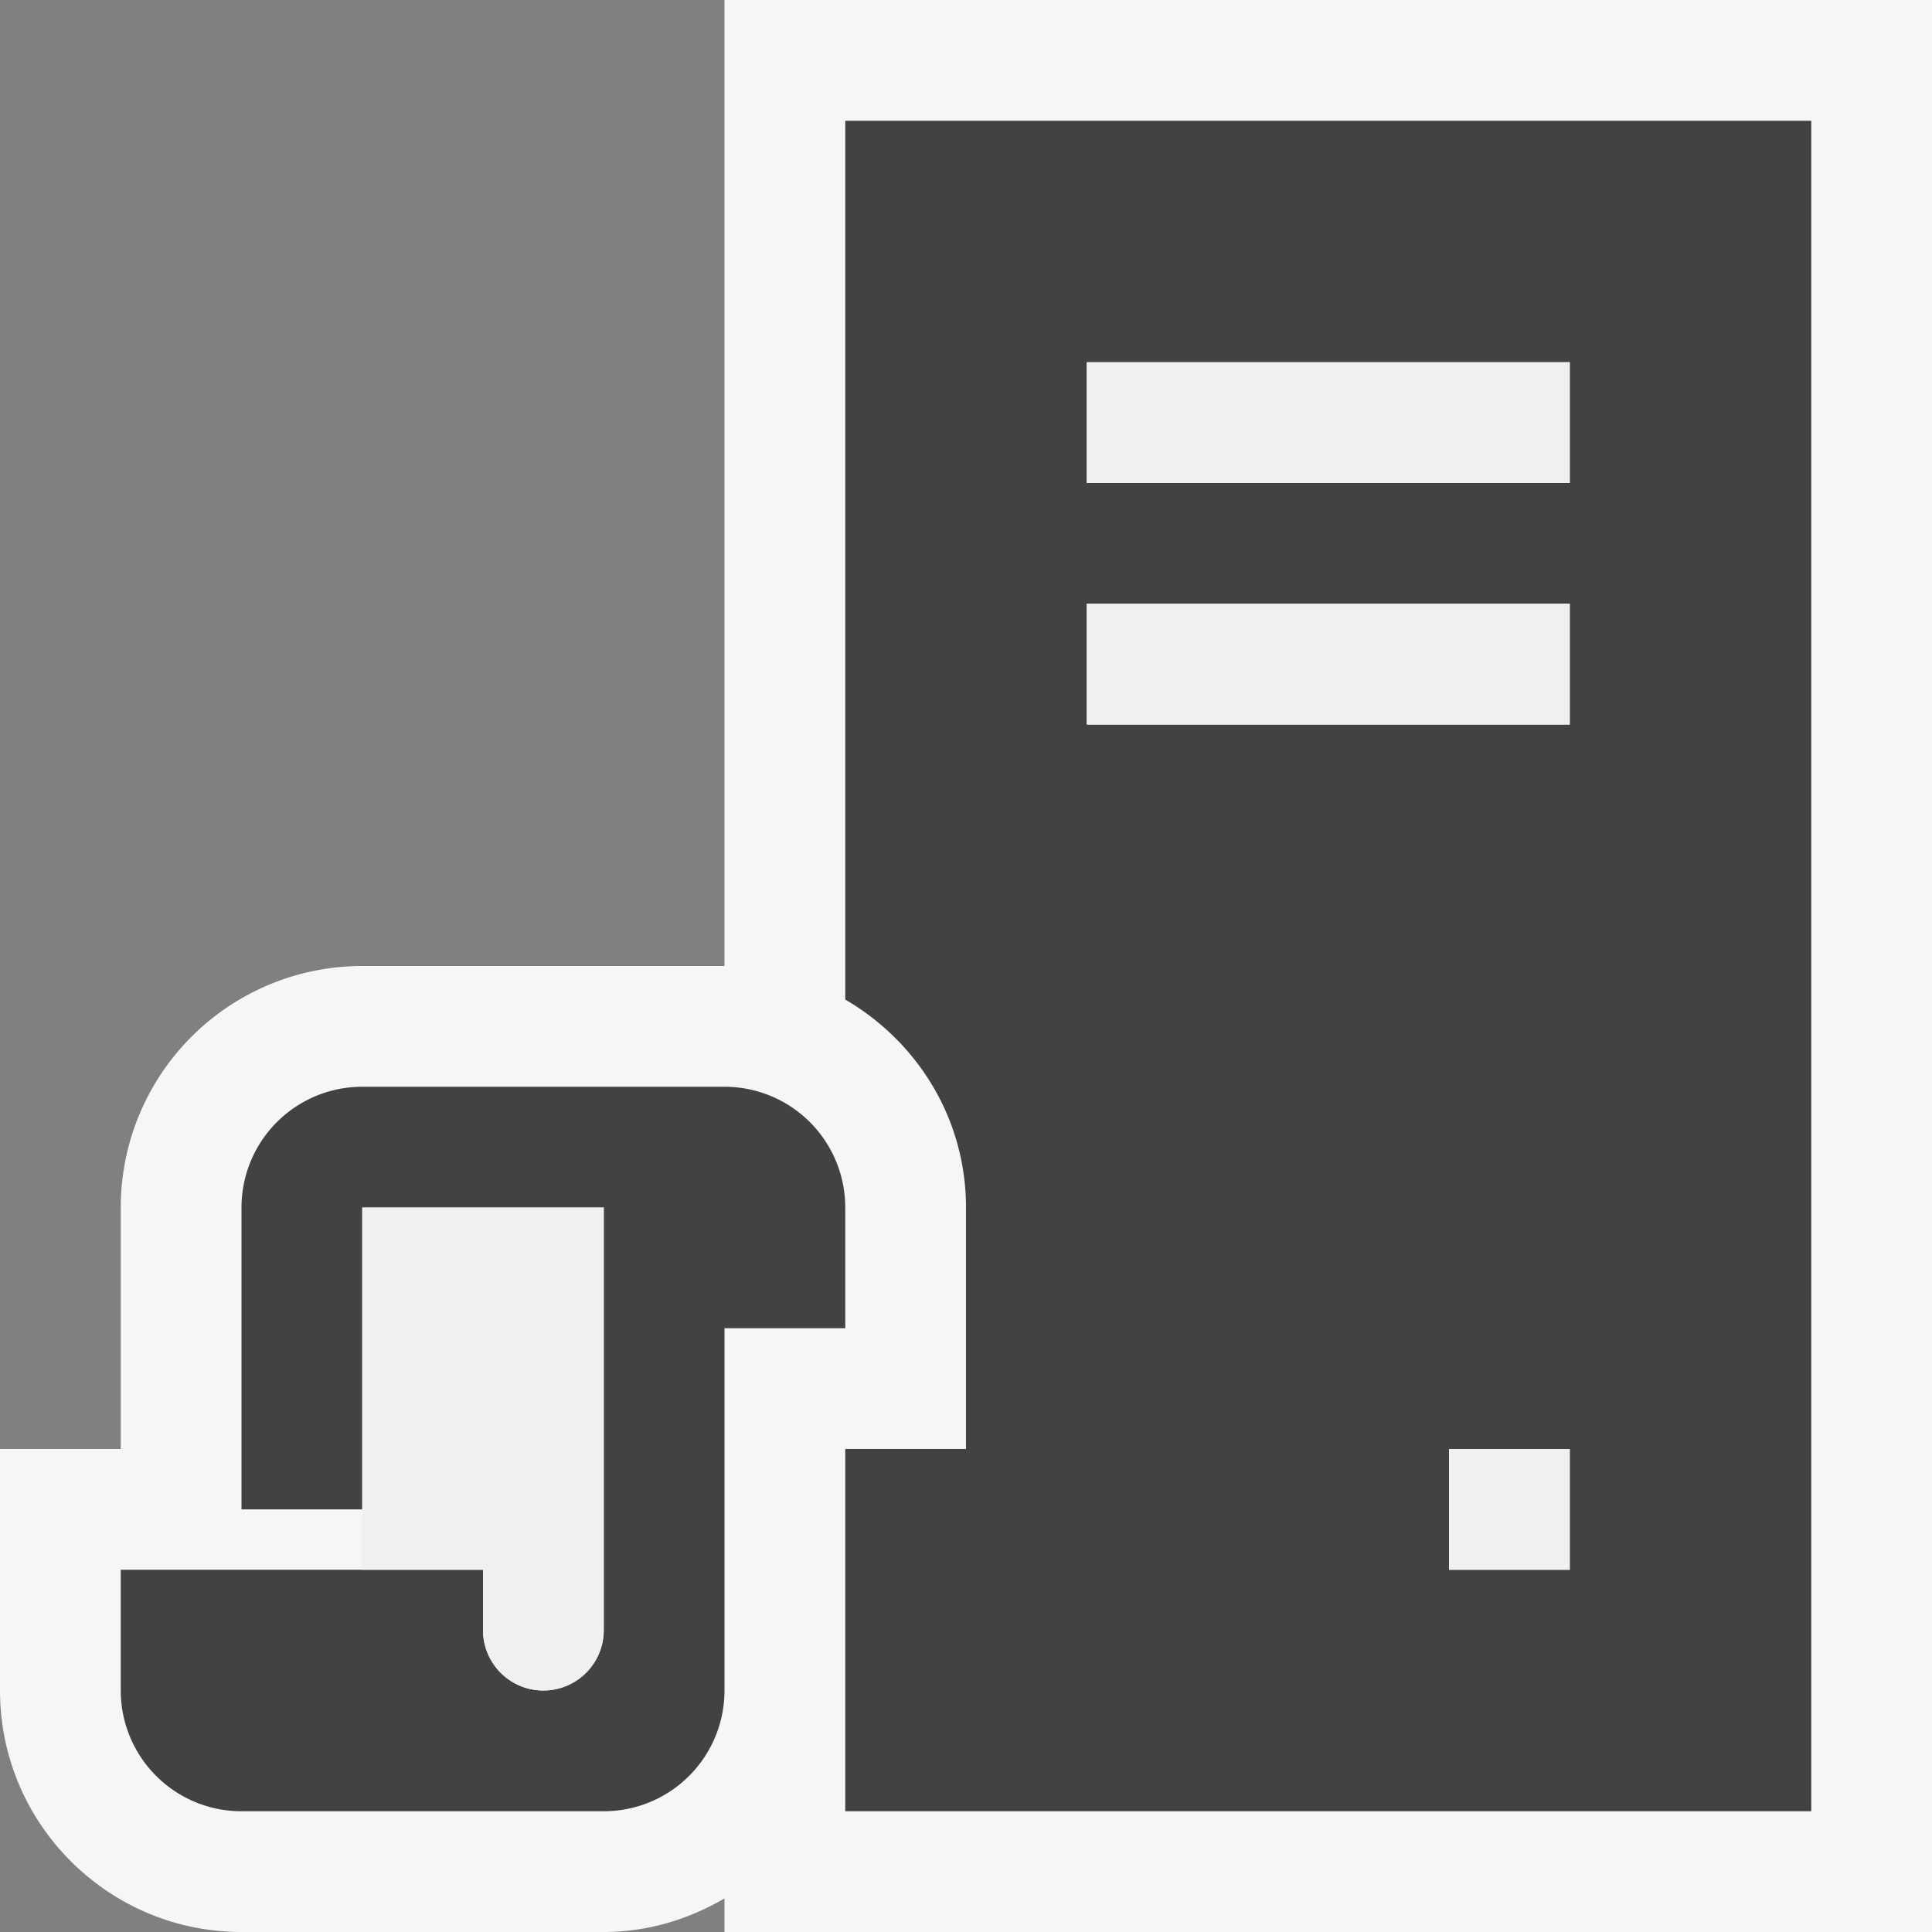
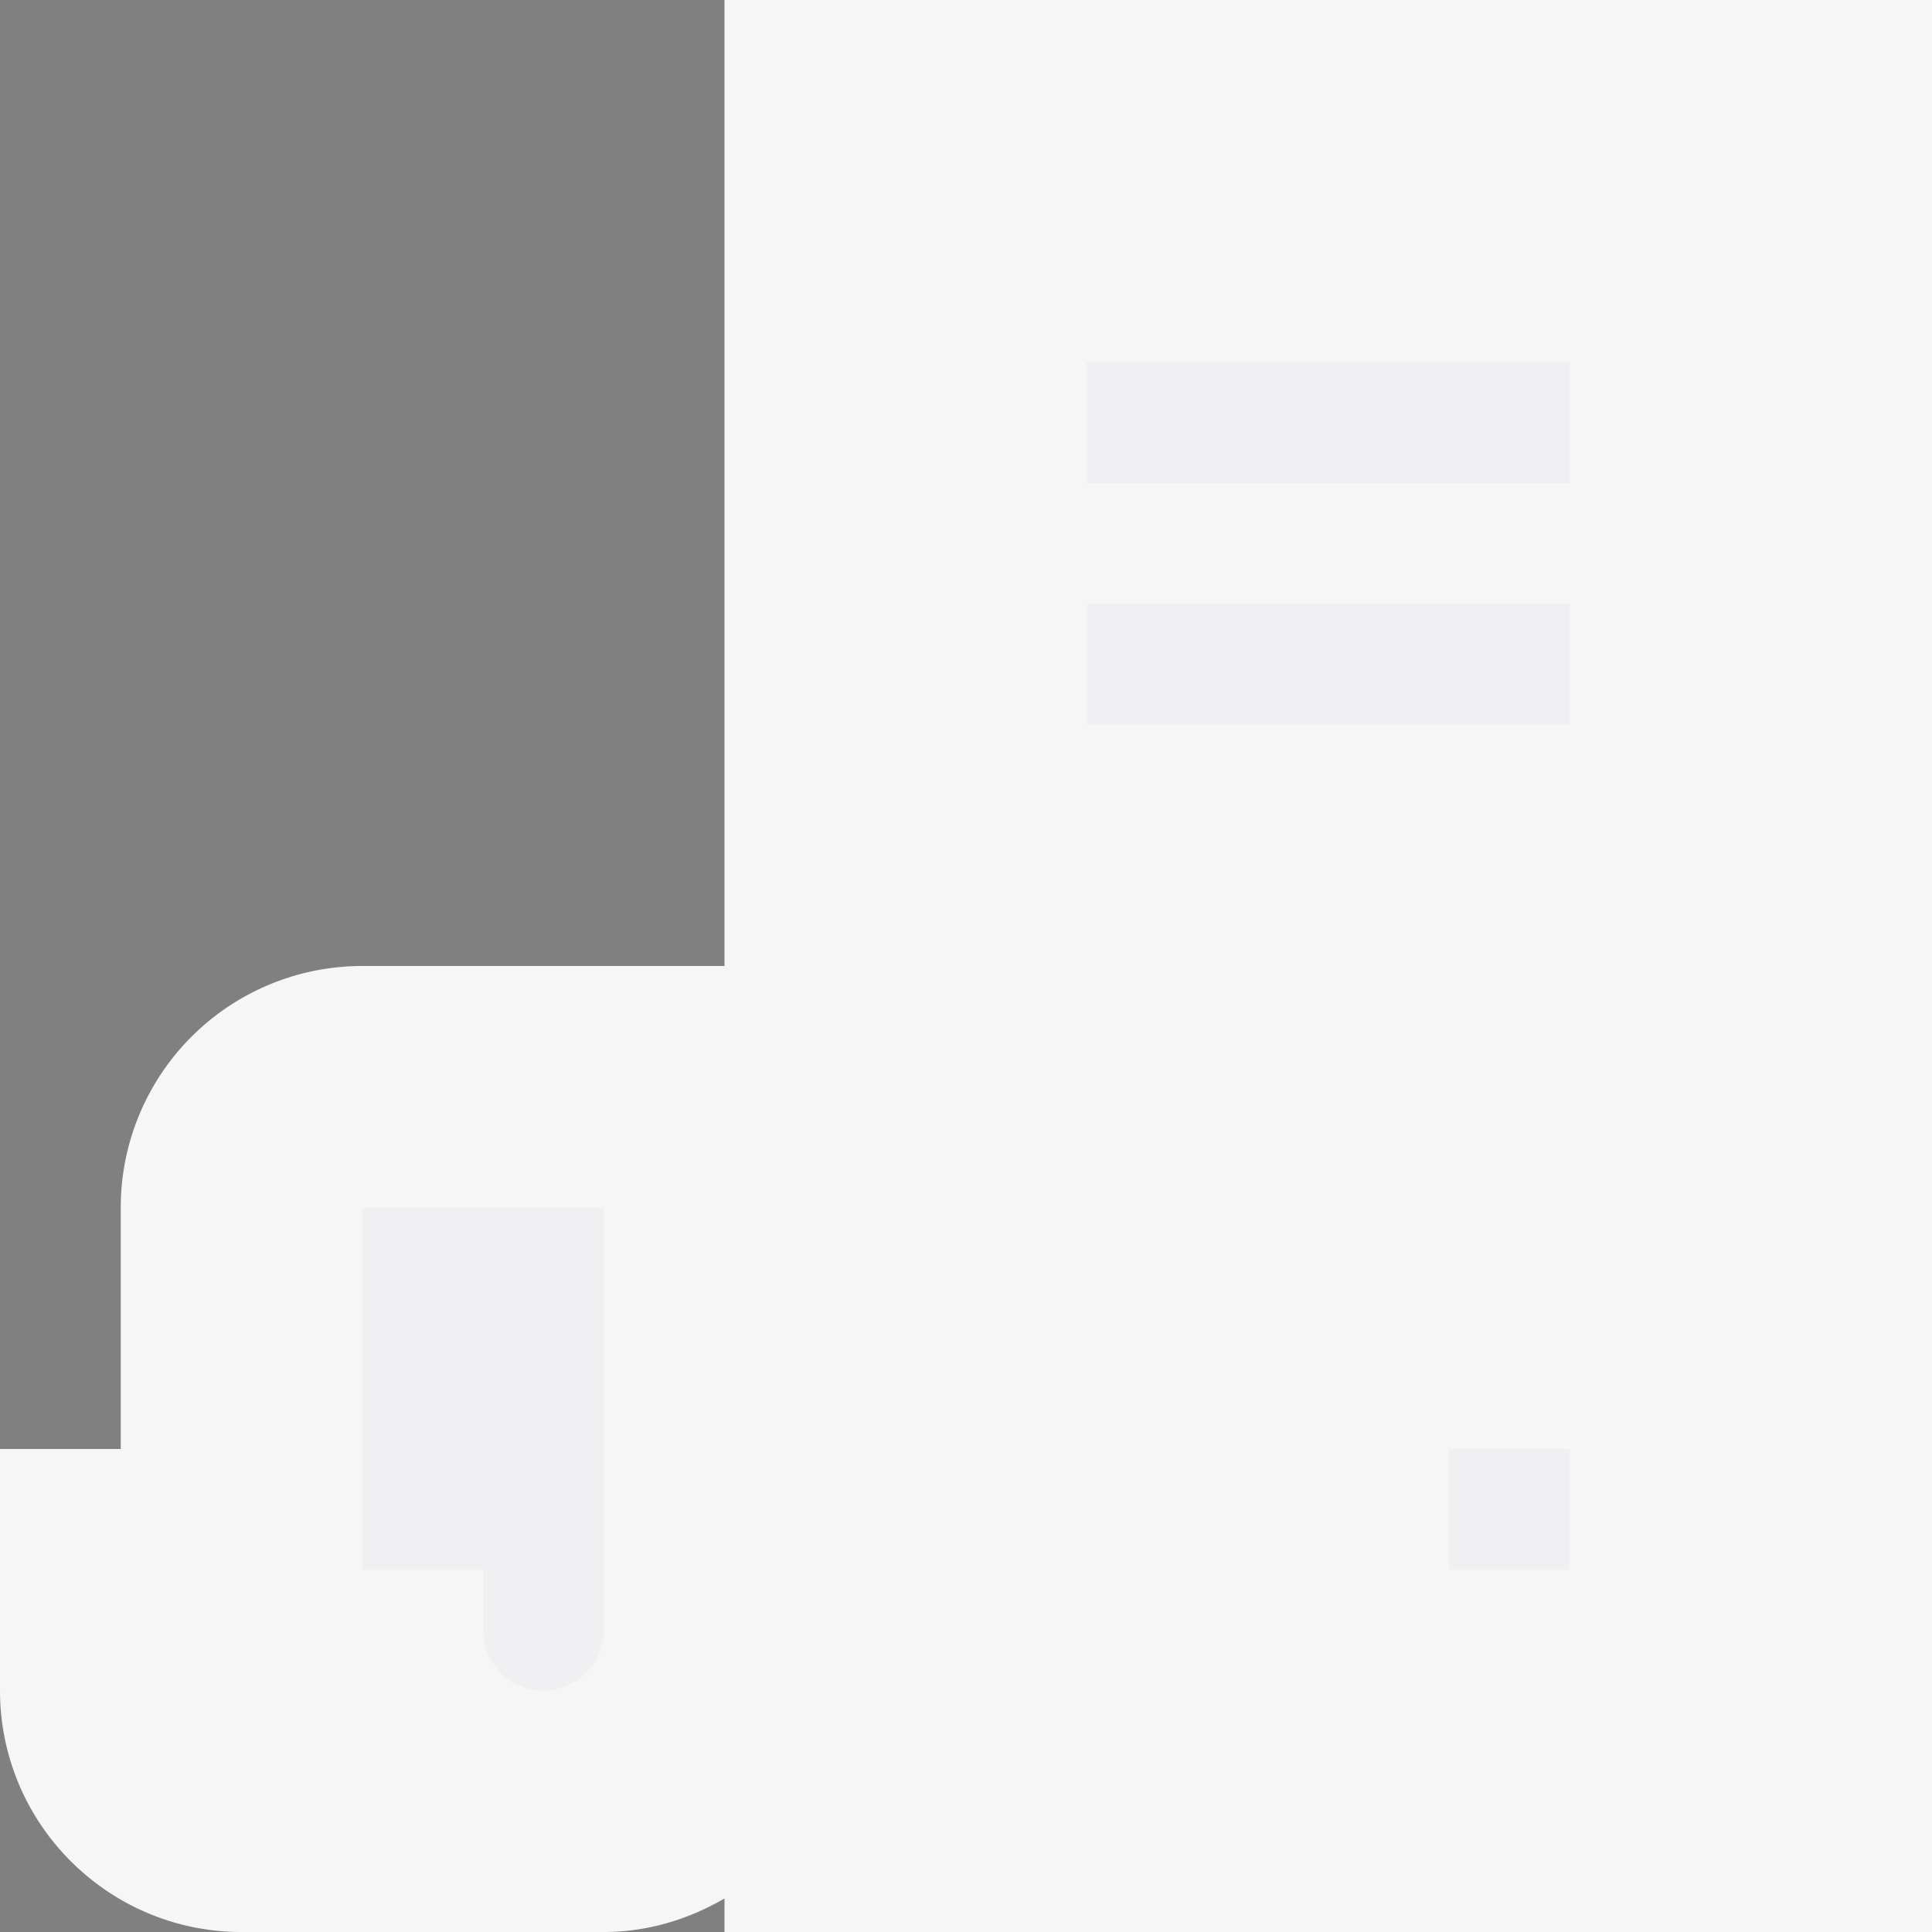
<svg xmlns="http://www.w3.org/2000/svg" viewBox="0 0 16 16">
  <rect x="0" y="0" width="16" height="16" fill="#808080" stroke="none" />
  <style>.st0{fill:#f6f6f6}.st1{fill:none}.st2{fill:#424242}.st3{fill:#f0eff1}</style>
  <path class="st0" d="M6 0v8H3a2 2 0 0 0-2 2v2H0v2c0 1.104.897 2 2 2h3c.366 0 .705-.106 1-.278V16h10V0H6z" id="outline" />
  <g id="icon_x5F_bg">
-     <path class="st1" d="M12 12h1v1h-1zM9 3h4v1H9zM9 5h4v1H9z" />
-     <path class="st2" d="M7 1v7.278c.596.347 1 .985 1 1.722v2H7v3h8V1H7zm6 12h-1v-1h1v1zm0-7H9V5h4v1zm0-2H9V3h4v1zM7 10a1 1 0 0 0-1-1H3a1 1 0 0 0-1 1v2.5h1V10h2v3.5a.5.5 0 0 1-1 0V13H1v1a1 1 0 0 0 1 1h3a1 1 0 0 0 1-1v-3h1v-1z" />
-   </g>
+     </g>
  <g id="icon_x5F_fg">
    <path class="st3" d="M3 13h1v.5a.5.5 0 0 0 1 0V10H3v3zM9 5h4v1H9zM12 12h1v1h-1zM9 3h4v1H9z" />
  </g>
</svg>